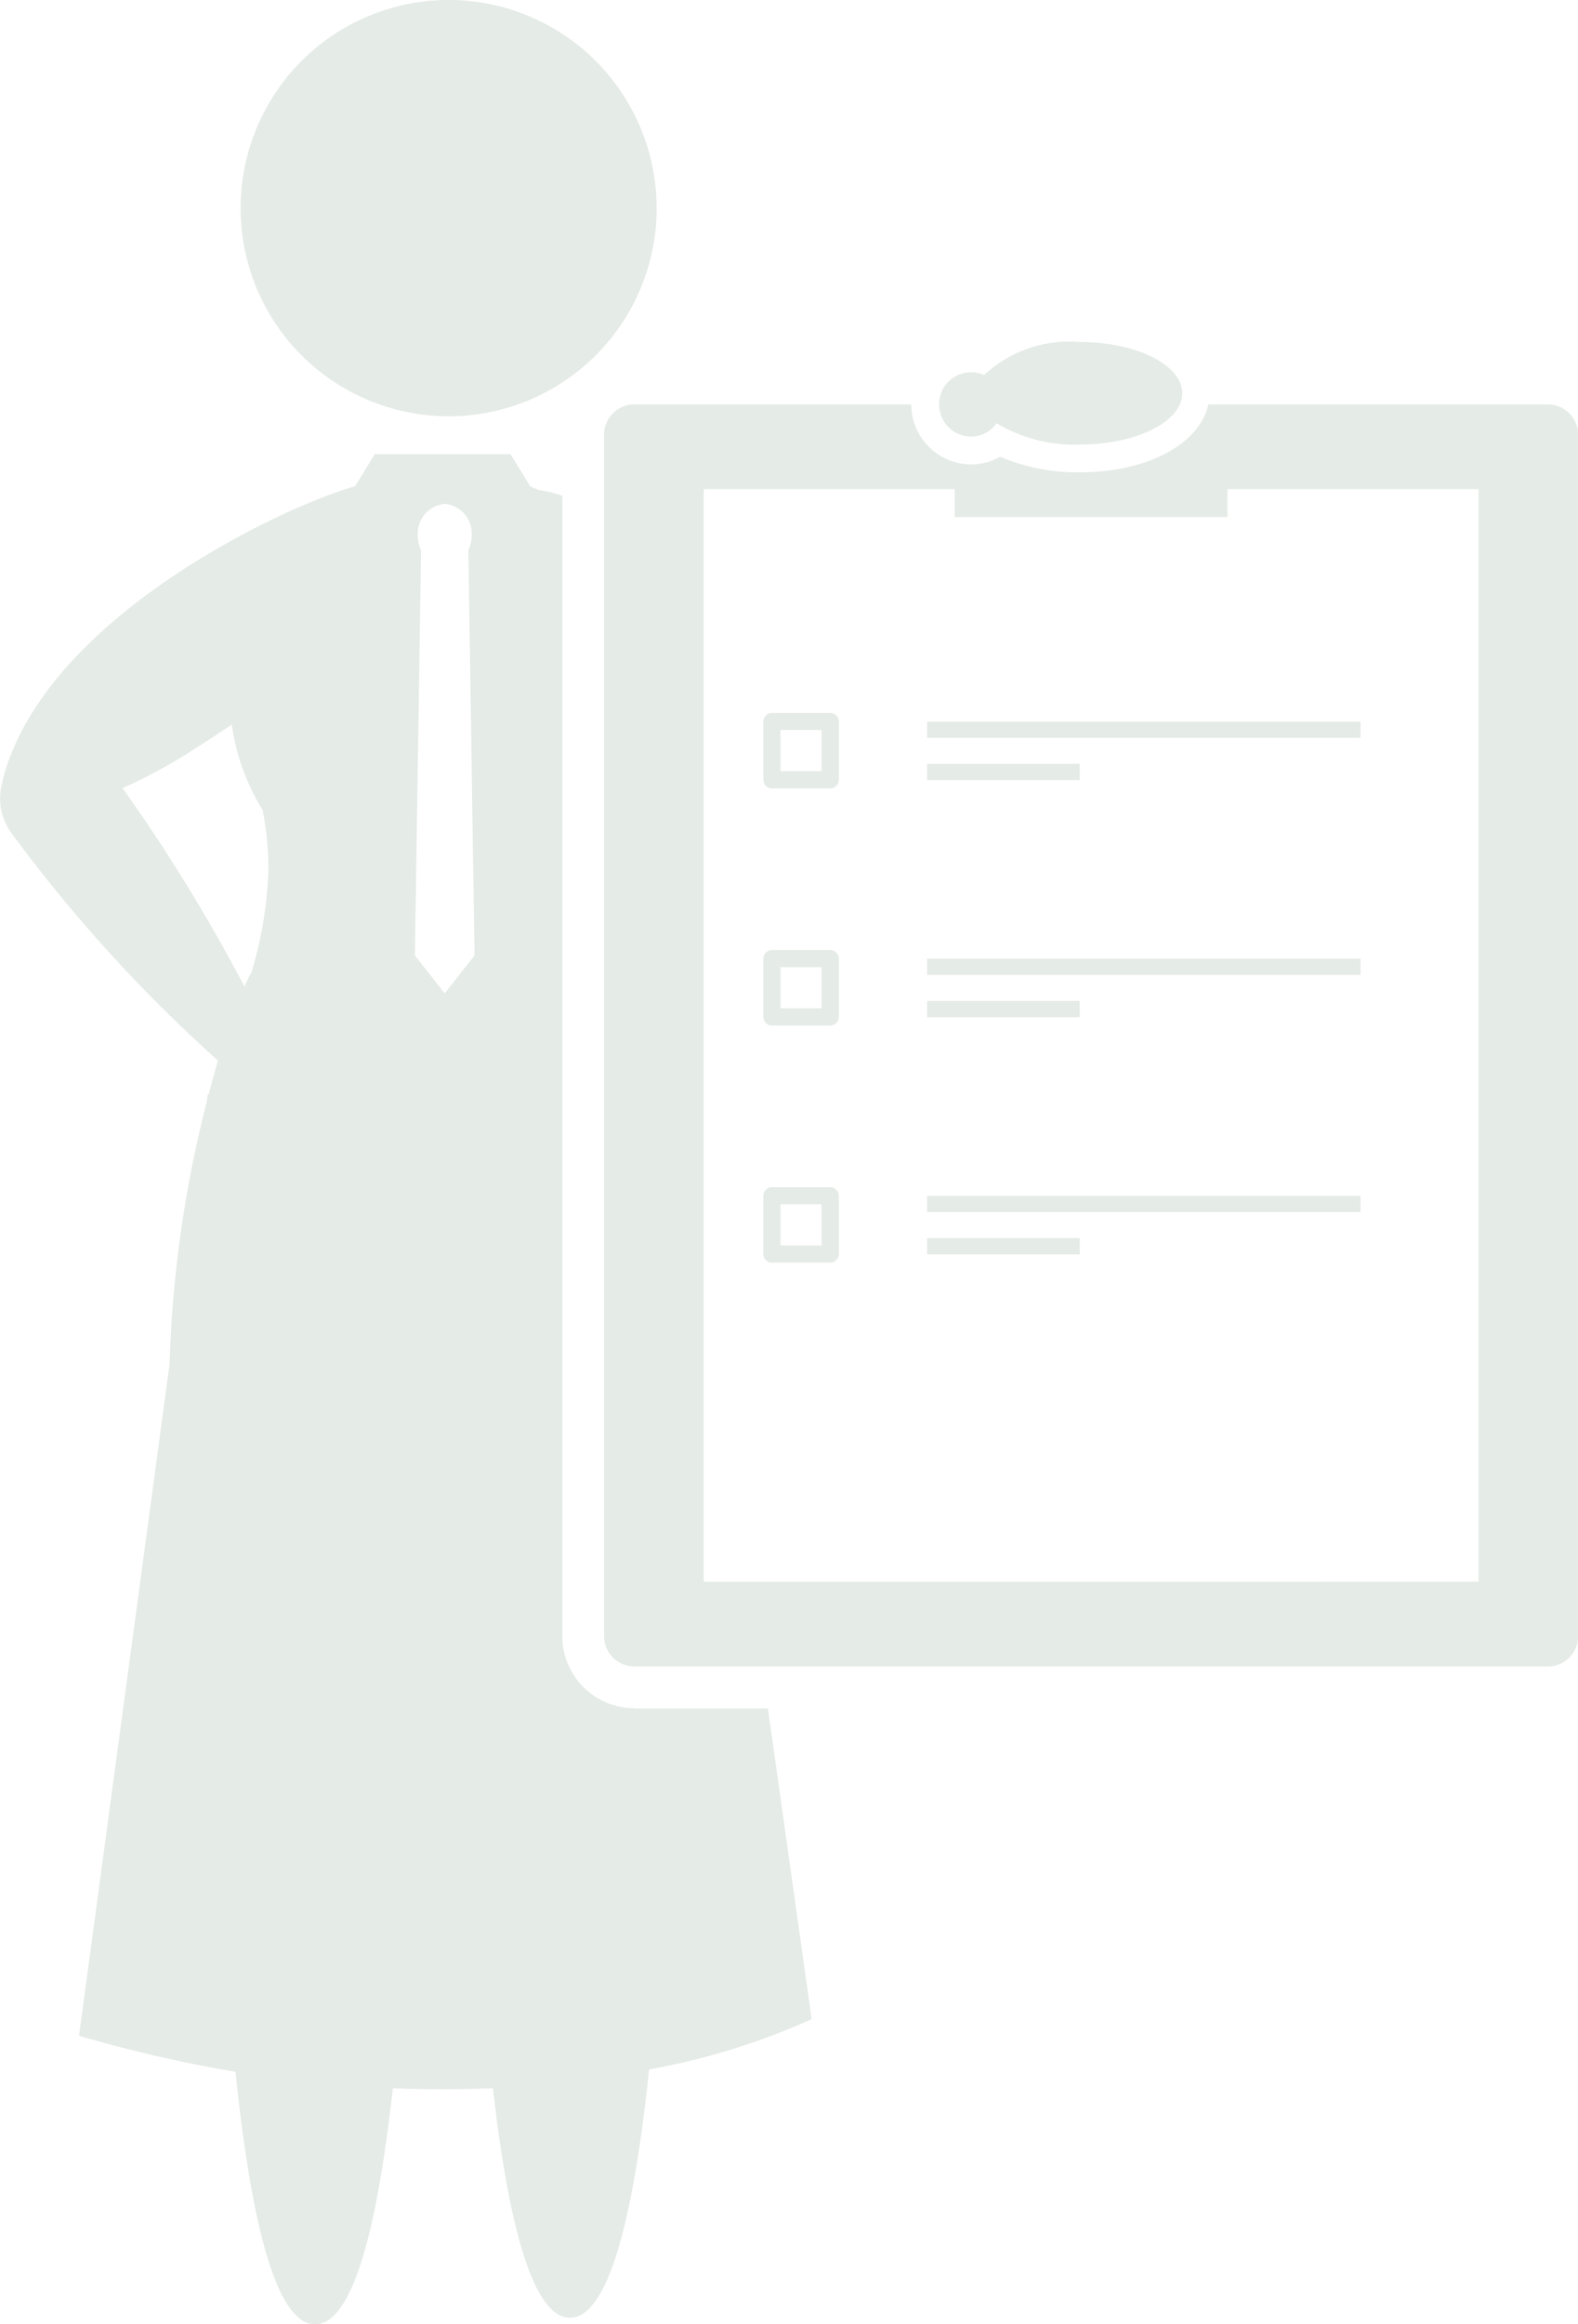
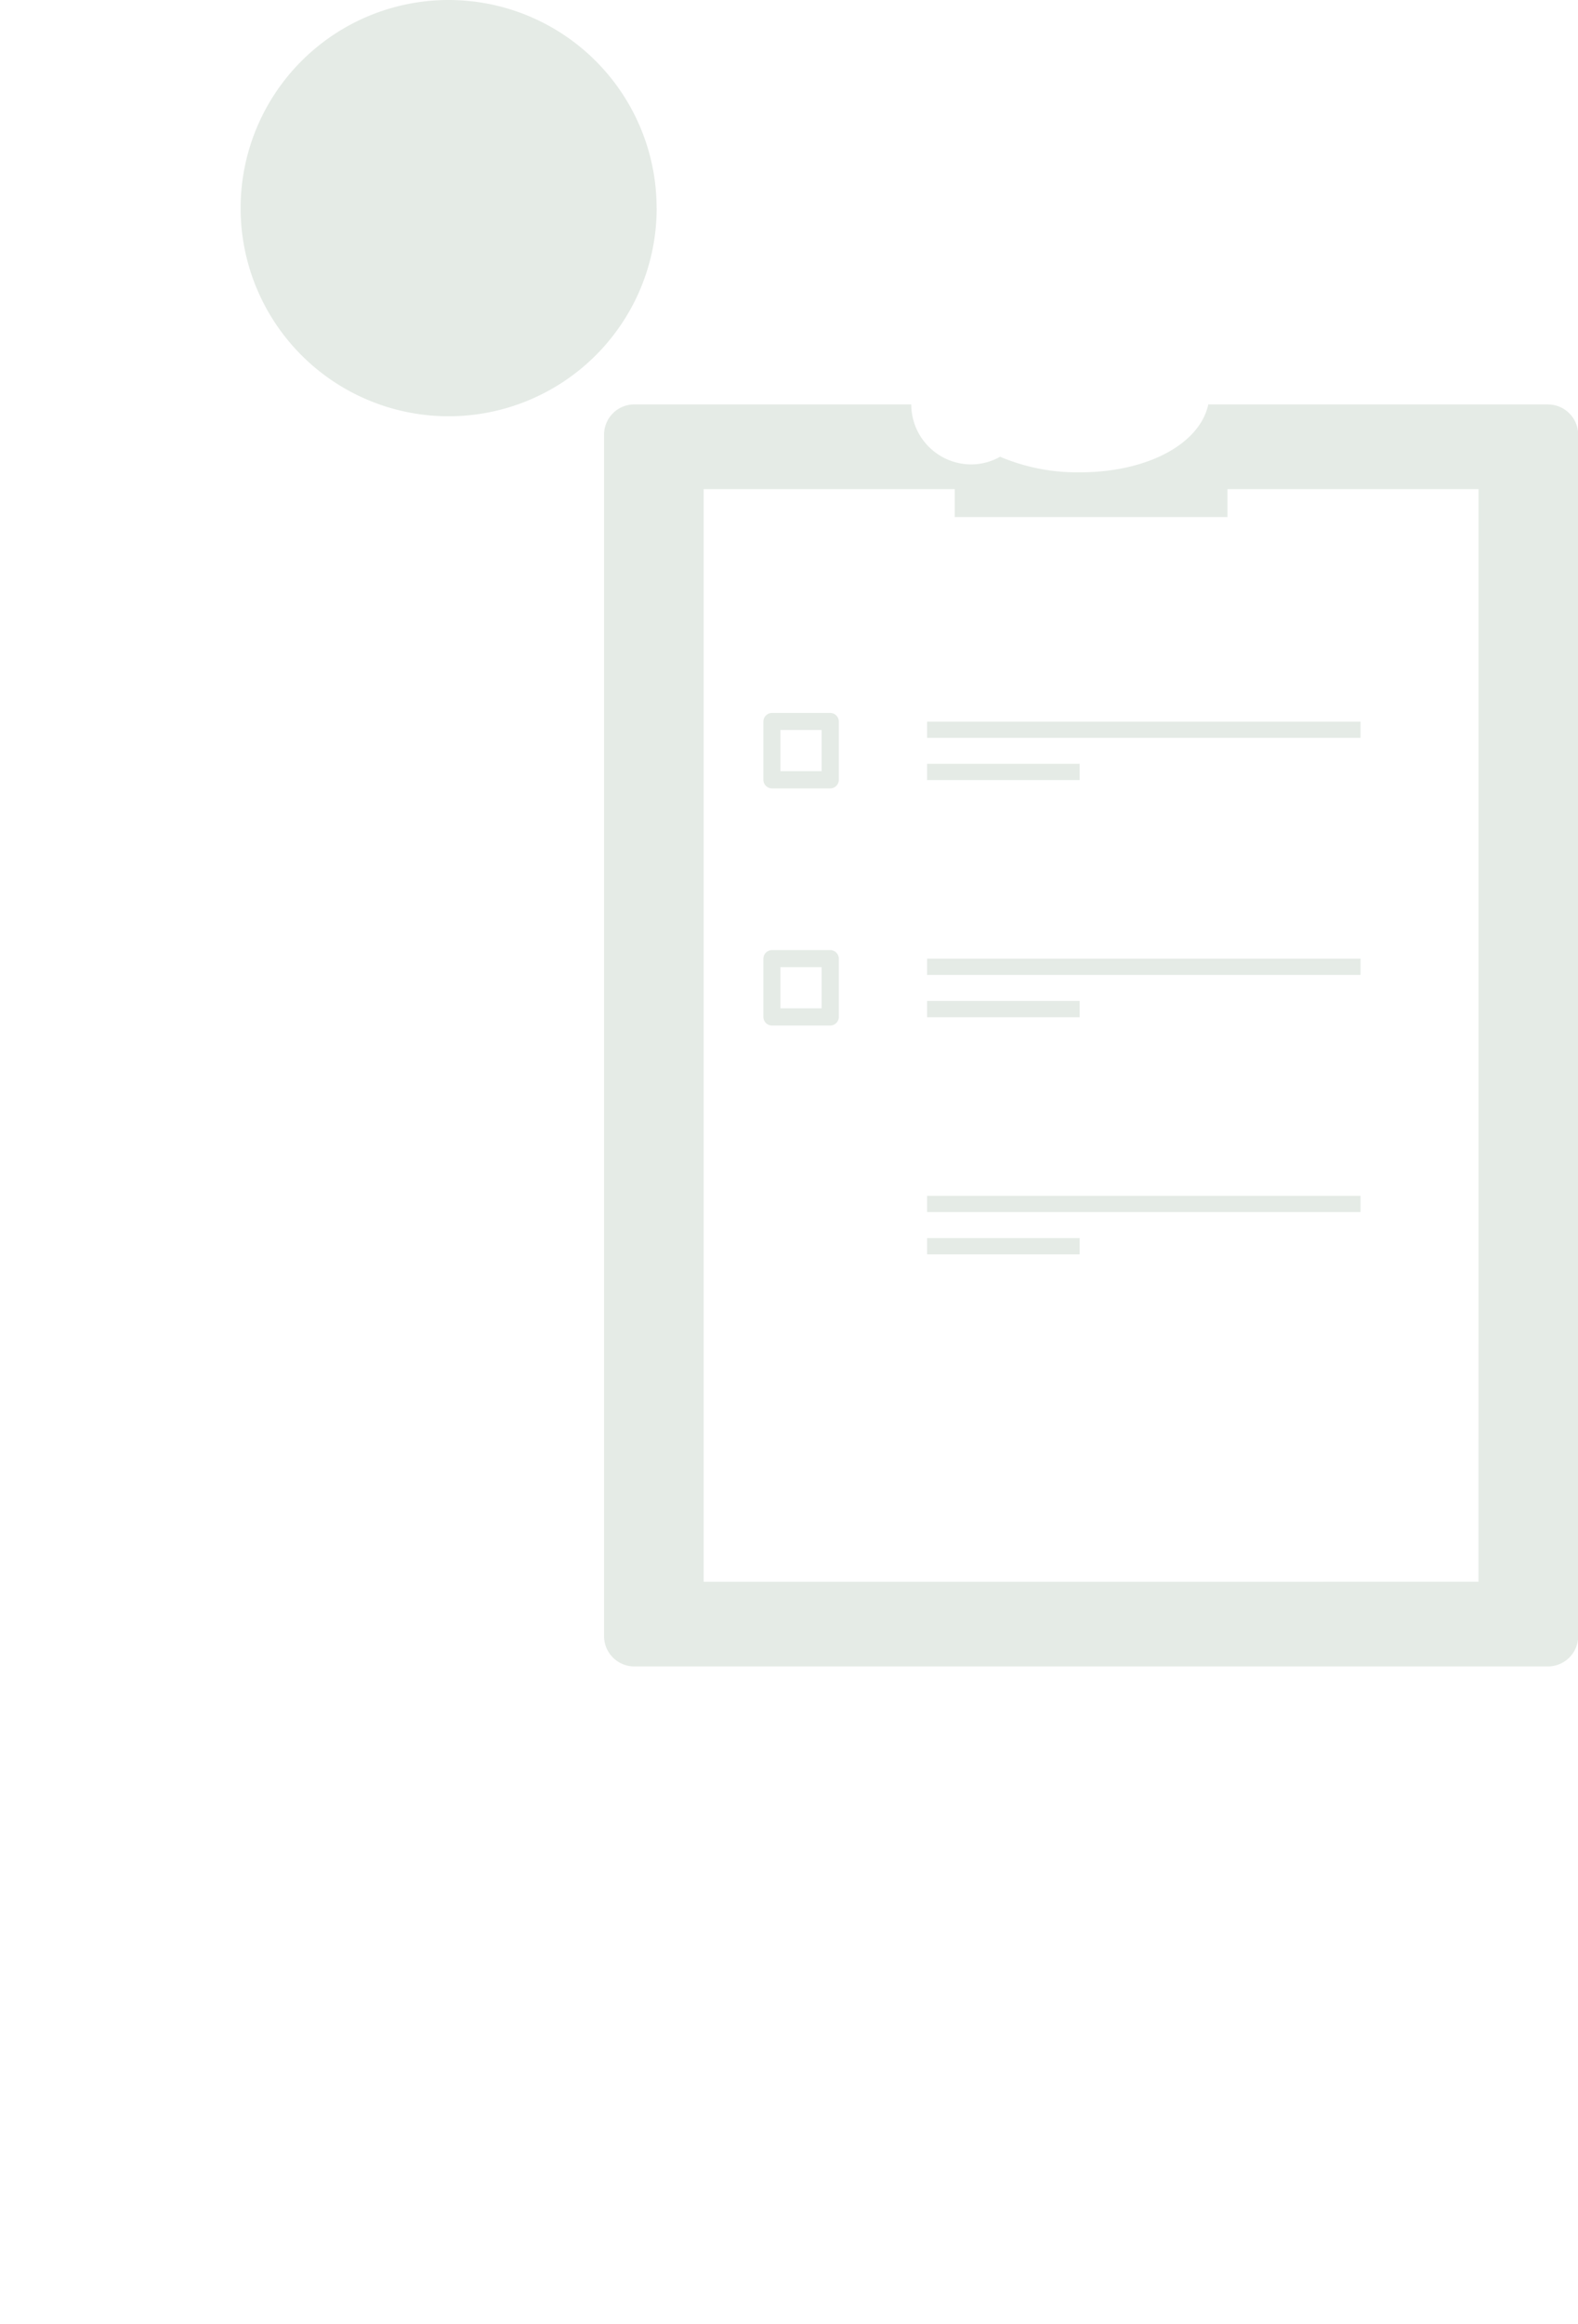
<svg xmlns="http://www.w3.org/2000/svg" id="Raggruppa_350" data-name="Raggruppa 350" width="27.118" height="39.923" viewBox="0 0 27.118 39.923">
  <defs>
    <clipPath id="clip-path">
      <rect id="Rettangolo_245" data-name="Rettangolo 245" width="27.118" height="39.923" fill="#e5ebe6" />
    </clipPath>
  </defs>
  <g id="Raggruppa_349" data-name="Raggruppa 349" clip-path="url(#clip-path)">
    <path id="Tracciato_3246" data-name="Tracciato 3246" d="M57.276,3.574A3.575,3.575,0,1,1,53.7,0a3.575,3.575,0,0,1,3.575,3.574" transform="translate(-45.991)" fill="#e5ebe6" />
    <path id="Tracciato_3247" data-name="Tracciato 3247" d="M160.091,148.417h-1a.148.148,0,0,0-.148.148v1a.148.148,0,0,0,.148.148h1a.148.148,0,0,0,.148-.148v-1a.148.148,0,0,0-.148-.148m-.148,1h-.707v-.707h.707Z" transform="translate(-145.824 -136.171)" fill="#e5ebe6" />
    <path id="Tracciato_3248" data-name="Tracciato 3248" d="M160.091,197.777h-1a.148.148,0,0,0-.148.148v1a.148.148,0,0,0,.148.148h1a.148.148,0,0,0,.148-.148v-1a.148.148,0,0,0-.148-.148m-.148,1h-.707v-.707h.707Z" transform="translate(-145.824 -181.458)" fill="#e5ebe6" />
-     <path id="Tracciato_3249" data-name="Tracciato 3249" d="M160.091,247.147h-1a.148.148,0,0,0-.148.148v1a.148.148,0,0,0,.148.148h1a.148.148,0,0,0,.148-.148v-1a.148.148,0,0,0-.148-.148m-.148,1h-.707v-.707h.707Z" transform="translate(-145.824 -226.755)" fill="#e5ebe6" />
    <rect id="Rettangolo_239" data-name="Rettangolo 239" width="7.449" height="0.279" transform="translate(15.932 12.395)" fill="#e5ebe6" />
    <rect id="Rettangolo_240" data-name="Rettangolo 240" width="2.622" height="0.279" transform="translate(15.932 13.12)" fill="#e5ebe6" />
    <rect id="Rettangolo_241" data-name="Rettangolo 241" width="7.449" height="0.279" transform="translate(15.932 16.467)" fill="#e5ebe6" />
    <rect id="Rettangolo_242" data-name="Rettangolo 242" width="2.622" height="0.279" transform="translate(15.932 17.193)" fill="#e5ebe6" />
    <rect id="Rettangolo_243" data-name="Rettangolo 243" width="7.449" height="0.279" transform="translate(15.932 20.54)" fill="#e5ebe6" />
    <rect id="Rettangolo_244" data-name="Rettangolo 244" width="2.622" height="0.279" transform="translate(15.932 21.266)" fill="#e5ebe6" />
-     <path id="Tracciato_3250" data-name="Tracciato 3250" d="M196.131,72.812a.542.542,0,0,0,.437-.23,2.594,2.594,0,0,0,1.427.367c.974,0,1.763-.394,1.763-.881s-.789-.881-1.763-.881a2.154,2.154,0,0,0-1.642.568.55.55,0,0,0-.774.505.554.554,0,0,0,.553.552Z" transform="translate(-179.441 -65.313)" fill="#e5ebe6" />
    <path id="Tracciato_3251" data-name="Tracciato 3251" d="M142.028,84.187h-5.834c-.146.677-1.042,1.167-2.21,1.167a3.4,3.4,0,0,1-1.369-.268,1,1,0,0,1-.495.132,1.032,1.032,0,0,1-1.031-1.031H126.33a.52.52,0,0,0-.52.52v20.637a.52.52,0,0,0,.52.52h15.7a.52.52,0,0,0,.52-.52V84.708a.52.52,0,0,0-.52-.52Zm-1.191,20.223H127.521V85.642h4.315v.48h4.687v-.48h4.315Z" transform="translate(-115.429 -77.241)" fill="#e5ebe6" />
-     <path id="Tracciato_3252" data-name="Tracciato 3252" d="M10.9,116.024a1.239,1.239,0,0,1-1.237-1.237V95.2a1.933,1.933,0,0,0-.407-.1c-.049-.024-.1-.041-.15-.063h.006l-.339-.553H6.441l-.34.552h0C4.93,95.359.758,97.277.044,100.09c0,.008,0,.014,0,.021a1,1,0,0,0,.151.879A25.752,25.752,0,0,0,3.746,104.9c-.054.183-.11.388-.165.6,0-.011-.006-.02-.009-.031-.007.053-.014.1-.022.152a20.468,20.468,0,0,0-.636,4.5l-.021.148L1.358,121.65a23.592,23.592,0,0,0,2.689.619c.23,2.242.639,4.337,1.367,4.337.7,0,1.1-1.923,1.337-4.055.607.024,1.181.02,1.72,0,.237,2.088.64,3.943,1.324,3.943.72,0,1.128-2.051,1.36-4.266a11.923,11.923,0,0,0,2.793-.863l-.751-5.337H10.9ZM4.316,103.39c-.043.077-.079.157-.116.237a29.511,29.511,0,0,0-2.094-3.407A9.189,9.189,0,0,0,3.1,99.7c.225-.139.543-.345.884-.571a3.743,3.743,0,0,0,.529,1.466,5.394,5.394,0,0,1,.1.992,6.815,6.815,0,0,1-.292,1.8Zm3.326.355-.512-.65.106-6.961a.613.613,0,0,1-.056-.248.511.511,0,0,1,.463-.548.51.51,0,0,1,.462.548.617.617,0,0,1-.056.248l.106,6.961Z" transform="translate(0 -86.683)" fill="#e5ebe6" />
  </g>
</svg>